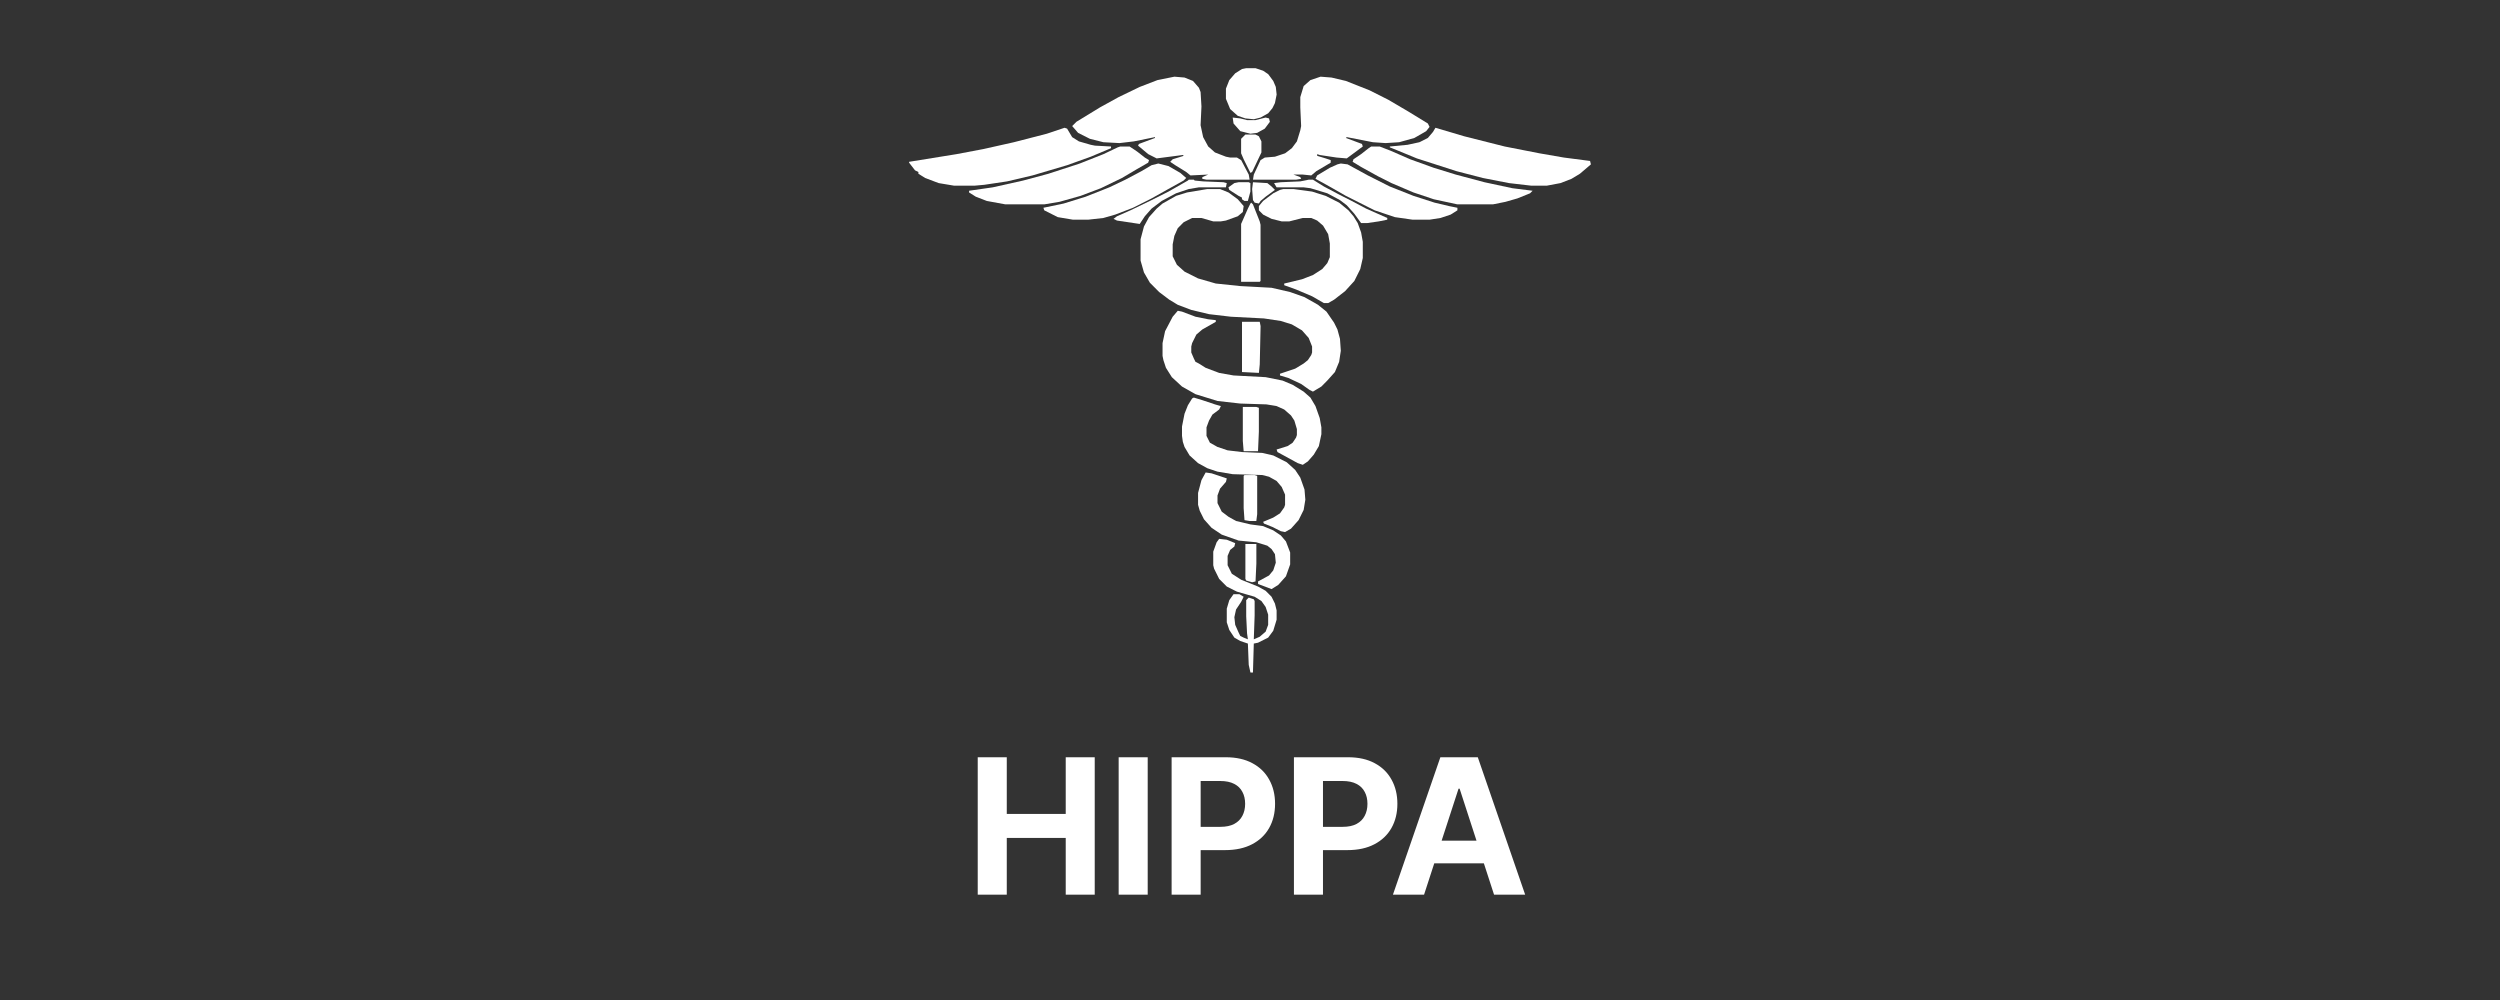
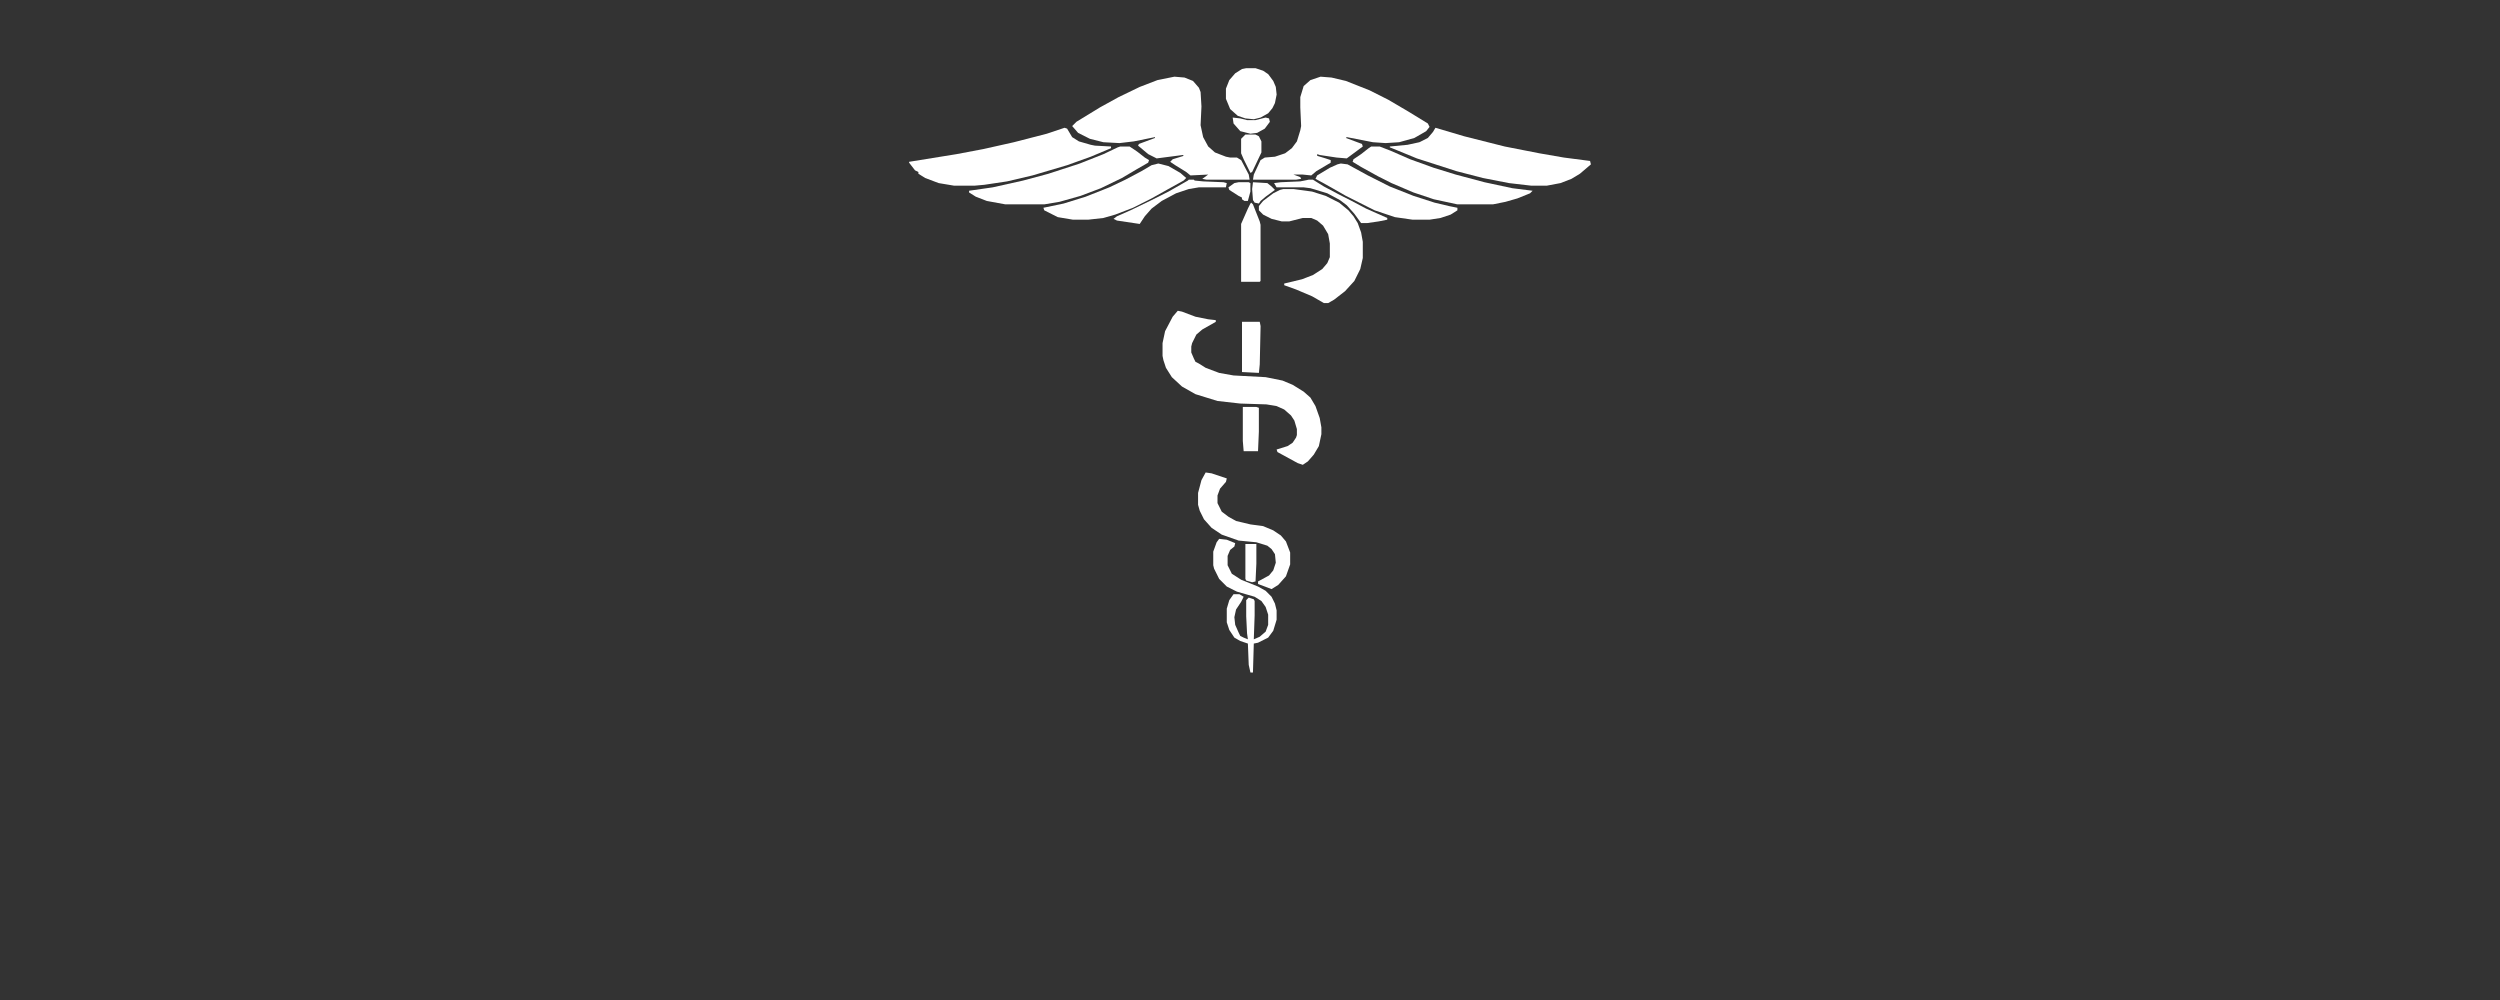
<svg xmlns="http://www.w3.org/2000/svg" width="110" height="44" viewBox="0 0 110 44" fill="none">
  <rect x="0" y="0" width="110" height="44" fill="#333333" stroke="none" />
-   <path d="M43.02 39.365V33.319H44.298V35.814H46.892V33.319H48.168V39.365H46.892V36.868H44.298V39.365H43.02ZM50.499 33.319V39.365H49.221V33.319H50.499ZM51.551 39.365V33.319H53.936C54.395 33.319 54.785 33.407 55.108 33.582C55.431 33.755 55.677 33.996 55.846 34.305C56.017 34.612 56.103 34.967 56.103 35.368C56.103 35.77 56.016 36.124 55.843 36.431C55.67 36.738 55.419 36.977 55.09 37.148C54.764 37.319 54.368 37.405 53.904 37.405H52.384V36.381H53.697C53.943 36.381 54.146 36.338 54.305 36.254C54.467 36.167 54.587 36.048 54.665 35.896C54.746 35.743 54.786 35.567 54.786 35.368C54.786 35.167 54.746 34.992 54.665 34.843C54.587 34.691 54.467 34.574 54.305 34.491C54.144 34.407 53.939 34.364 53.691 34.364H52.829V39.365H51.551ZM56.933 39.365V33.319H59.318C59.777 33.319 60.167 33.407 60.49 33.582C60.813 33.755 61.059 33.996 61.228 34.305C61.399 34.612 61.485 34.967 61.485 35.368C61.485 35.77 61.398 36.124 61.225 36.431C61.052 36.738 60.801 36.977 60.472 37.148C60.146 37.319 59.75 37.405 59.286 37.405H57.766V36.381H59.079C59.325 36.381 59.528 36.338 59.687 36.254C59.849 36.167 59.969 36.048 60.047 35.896C60.128 35.743 60.168 35.567 60.168 35.368C60.168 35.167 60.128 34.992 60.047 34.843C59.969 34.691 59.849 34.574 59.687 34.491C59.526 34.407 59.321 34.364 59.073 34.364H58.211V39.365H56.933ZM62.659 39.365H61.289L63.376 33.319H65.023L67.107 39.365H65.738L64.223 34.701H64.176L62.659 39.365ZM62.573 36.989H65.809V37.986H62.573V36.989Z" fill="white" />
-   <path d="M53.122 8.318H53.68L54.052 8.468L54.461 8.767L54.721 9.067L54.684 9.329L54.461 9.516L53.94 9.704L53.717 9.741H53.383L52.862 9.591H52.453L52.081 9.779L51.821 10.041L51.672 10.378L51.598 10.752V11.277L51.784 11.651L52.119 11.951L52.713 12.25L53.494 12.475L54.572 12.587L55.948 12.662L56.766 12.85L57.398 13.074L57.992 13.411L58.364 13.711L58.699 14.198L58.847 14.497L58.959 14.909L58.996 15.434L58.922 15.921L58.736 16.37L58.401 16.744L58.141 17.007L57.769 17.231L57.62 17.156L57.249 16.894L56.691 16.632L56.319 16.52V16.445L56.989 16.22L57.36 15.995L57.546 15.846L57.695 15.621L57.732 15.509V15.246L57.583 14.872L57.286 14.535L56.84 14.273L56.357 14.123L55.613 14.011L54.163 13.936L53.197 13.823L52.416 13.636L51.821 13.411L51.45 13.187L51.003 12.85L50.594 12.438L50.334 11.988L50.185 11.464V10.528L50.334 9.966L50.557 9.554L50.892 9.179L51.152 8.955L51.747 8.618L52.23 8.468L53.122 8.318Z" fill="white" />
-   <path d="M51.674 3.374L52.12 3.412L52.492 3.562L52.752 3.861L52.826 4.049L52.864 4.685L52.826 5.509L52.938 6.033L53.161 6.445L53.458 6.708L53.942 6.895L54.127 6.932H54.425L54.611 7.045L54.945 7.681L54.983 7.906H53.087L52.901 7.869V7.794L53.161 7.681L52.38 7.719L52.194 7.569L51.711 7.269L51.488 7.12L51.6 7.007L52.083 6.857L52.046 6.82L50.893 6.97L50.522 6.782L50.075 6.408L50.113 6.333L50.819 6.071V6.033L49.889 6.221L49.258 6.296L48.551 6.258L47.956 6.108L47.436 5.846L47.176 5.547L47.362 5.359L48.403 4.723L49.22 4.273L50.15 3.824L50.93 3.524L51.674 3.374Z" fill="white" />
+   <path d="M51.674 3.374L52.12 3.412L52.492 3.562L52.752 3.861L52.826 4.049L52.864 4.685L52.826 5.509L52.938 6.033L53.161 6.445L53.458 6.708L53.942 6.895L54.127 6.932H54.425L54.611 7.045L54.945 7.681L54.983 7.906H53.087L52.901 7.869L53.161 7.681L52.38 7.719L52.194 7.569L51.711 7.269L51.488 7.12L51.6 7.007L52.083 6.857L52.046 6.82L50.893 6.97L50.522 6.782L50.075 6.408L50.113 6.333L50.819 6.071V6.033L49.889 6.221L49.258 6.296L48.551 6.258L47.956 6.108L47.436 5.846L47.176 5.547L47.362 5.359L48.403 4.723L49.22 4.273L50.15 3.824L50.93 3.524L51.674 3.374Z" fill="white" />
  <path d="M58.105 3.374L58.588 3.412L59.22 3.562L60.261 3.974L61.079 4.386L61.971 4.91L62.826 5.434L62.9 5.584L62.752 5.771L62.231 6.071L61.562 6.258L60.967 6.296L60.41 6.258L59.257 6.033L59.22 6.071L59.926 6.333L59.964 6.445L59.257 6.97L58.811 6.932L58.068 6.82L57.956 6.782V6.857L58.328 6.97L58.551 7.045V7.157L57.919 7.531L57.696 7.719L57.324 7.681H56.915L57.213 7.794L57.25 7.869L57.027 7.906H55.131L55.168 7.681L55.465 7.045L55.651 6.932L56.097 6.895L56.544 6.745L56.841 6.52L57.064 6.221L57.213 5.734L57.25 5.547L57.213 4.723V4.273L57.361 3.786L57.659 3.524L58.105 3.374Z" fill="white" />
  <path d="M51.822 13.674L52.007 13.711L52.602 13.936L53.16 14.048L53.494 14.086V14.161L52.9 14.498L52.639 14.722L52.453 15.097L52.416 15.247V15.509L52.528 15.771L52.602 15.921L52.751 15.996L53.048 16.183L53.643 16.408L54.275 16.52L55.688 16.595L56.431 16.745L56.877 16.932L57.361 17.232L57.658 17.494L57.881 17.868L58.067 18.392L58.141 18.804V19.104L58.03 19.628L57.807 20.003L57.546 20.302L57.323 20.452L57.1 20.377L56.208 19.89L56.171 19.778L56.654 19.628L56.877 19.479L57.026 19.254L57.063 19.142V18.879L56.952 18.505L56.803 18.28L56.505 18.018L56.171 17.868L55.725 17.793L54.572 17.756L53.569 17.643L52.602 17.344L52.007 17.007L51.561 16.595L51.301 16.183L51.19 15.846L51.152 15.659V15.097L51.264 14.572L51.598 13.936L51.822 13.674Z" fill="white" />
  <path d="M46.84 5.622L46.952 5.659L47.175 6.034L47.472 6.221L47.993 6.371L48.178 6.408L48.885 6.446V6.52L47.993 6.895L46.952 7.269L45.428 7.719L44.312 7.981L43.309 8.131L42.9 8.168H41.97L41.301 8.056L40.706 7.831L40.409 7.644V7.569L40.26 7.494L40 7.157V7.12L42.082 6.783L43.271 6.558L44.61 6.258L46.059 5.884L46.84 5.622Z" fill="white" />
  <path d="M63.16 5.622L64.424 5.996L66.208 6.446L67.732 6.745L68.81 6.932L69.963 7.082L70 7.232L69.517 7.644L69.145 7.869L68.662 8.056L68.067 8.168H67.361L66.394 8.056L65.242 7.831L64.089 7.532L62.342 6.97L61.524 6.633L61.152 6.483V6.446L61.933 6.371L62.453 6.258L62.825 6.071L63.048 5.809L63.16 5.622Z" fill="white" />
  <path d="M56.469 8.318H56.915L57.733 8.43L58.327 8.618L58.922 8.917L59.331 9.254L59.554 9.516L59.74 9.816L59.889 10.228L59.963 10.64V11.351L59.852 11.838L59.591 12.363L59.182 12.812L58.699 13.187L58.439 13.336H58.253L57.733 13.037L57.026 12.737L56.506 12.55V12.475L57.286 12.288L57.77 12.101L58.179 11.838L58.402 11.576L58.513 11.314V10.715L58.439 10.303L58.216 9.928L57.956 9.704L57.696 9.591H57.324L56.729 9.741H56.394L55.948 9.629L55.577 9.442L55.391 9.254V9.067L55.577 8.842L56.023 8.505L56.32 8.355L56.469 8.318Z" fill="white" />
-   <path d="M52.528 17.493L52.9 17.606L53.458 17.793L53.718 17.868L53.644 18.018L53.346 18.242L53.197 18.505L53.086 18.804V19.179L53.235 19.478L53.569 19.666L54.015 19.815L54.647 19.89L55.539 19.928L56.023 20.04L56.617 20.34L56.989 20.677L57.212 21.014L57.398 21.538L57.435 21.988L57.361 22.437L57.138 22.886L56.803 23.261L56.543 23.411L56.357 23.373L55.986 23.186L55.614 23.036L55.577 22.961L56.023 22.774L56.32 22.587L56.506 22.325L56.543 22.212V21.763L56.395 21.426L56.171 21.164L55.837 20.976L55.539 20.901L54.238 20.864L53.569 20.752L53.123 20.602L52.714 20.377L52.342 20.04L52.119 19.666L52.045 19.441L52.008 19.179V18.767L52.119 18.205L52.268 17.831L52.454 17.531L52.528 17.493Z" fill="white" />
  <path d="M49.293 6.446H49.702L50.036 6.67L50.371 6.932L50.557 7.045L50.52 7.157L49.999 7.457L49.367 7.831L48.438 8.281L47.546 8.618L46.616 8.88L45.947 8.992H44.237L43.419 8.842L42.936 8.655L42.639 8.468V8.393L43.68 8.243L45.018 7.944L46.133 7.644L47.509 7.195L48.55 6.783L49.181 6.483L49.293 6.446Z" fill="white" />
  <path d="M60.334 6.446H60.705L61.188 6.633L62.044 7.007L63.084 7.382L64.051 7.681L65.315 8.018L66.542 8.281L67.434 8.393L67.322 8.505L66.765 8.73L66.244 8.88L65.687 8.992H64.125L63.084 8.767L62.192 8.468L61.226 8.056L60.631 7.756L59.887 7.344L59.516 7.12L59.553 7.007L59.887 6.783L60.222 6.52L60.334 6.446Z" fill="white" />
  <path d="M50.966 7.194L51.412 7.307L51.932 7.606L52.193 7.831L52.081 7.943L51.338 8.355L50.669 8.73L49.851 9.142L49.07 9.442L48.55 9.591L47.88 9.666H47.211L46.542 9.554L45.947 9.254L45.91 9.142L46.802 8.955L47.769 8.655L48.81 8.243L49.516 7.906L50.222 7.532L50.669 7.269L50.966 7.194Z" fill="white" />
  <path d="M58.996 7.194L59.294 7.232L60.186 7.719L61.152 8.206L62.193 8.618L63.123 8.917L63.755 9.067L64.126 9.142V9.254L63.829 9.442L63.383 9.591L62.9 9.666H62.156L61.375 9.554L60.483 9.254L59.219 8.618L58.364 8.131L57.881 7.869L57.955 7.719L58.513 7.382L58.847 7.232L58.996 7.194Z" fill="white" />
  <path d="M53.049 20.789L53.31 20.827L53.979 21.051L53.942 21.201L53.681 21.501L53.57 21.8V22.137L53.756 22.512L54.053 22.737L54.388 22.924L55.02 23.074L55.577 23.149L56.023 23.336L56.358 23.561L56.581 23.823L56.767 24.31V24.834L56.581 25.358L56.246 25.733L55.949 25.92L55.354 25.695V25.583L55.837 25.321L56.023 25.096L56.135 24.759L56.098 24.384L55.949 24.16L55.763 24.01L55.28 23.86L54.499 23.785L53.756 23.523L53.31 23.224L52.975 22.849L52.789 22.474L52.715 22.212V21.688L52.864 21.126L53.049 20.789Z" fill="white" />
  <path d="M53.643 23.71L53.978 23.748L54.349 23.898L54.312 24.047L54.126 24.197L54.015 24.459V24.871L54.201 25.246L54.61 25.508L55.353 25.808L55.688 25.995L55.948 26.257L56.097 26.557L56.171 26.856V27.268L56.022 27.755L55.799 28.055L55.353 28.279L55.167 28.317L55.13 29.59H55.019L54.944 29.253L54.907 28.317L54.572 28.204L54.312 28.055L54.089 27.718L53.978 27.381V26.781L54.089 26.407L54.275 26.145H54.535L54.721 26.257L54.61 26.482L54.386 26.819L54.312 27.156L54.349 27.493L54.498 27.83L54.572 27.98L54.721 28.055L54.907 28.13L54.87 27.867L54.833 27.118V26.407L54.944 26.294L55.167 26.369L55.204 26.444V27.081L55.167 28.13L55.427 28.017L55.688 27.793L55.799 27.493V27.044L55.688 26.706L55.502 26.444L55.204 26.257L54.424 26.032L53.978 25.808L53.643 25.471L53.42 25.021L53.383 24.871V24.272L53.532 23.86L53.643 23.71Z" fill="white" />
  <path d="M54.834 3H55.242L55.577 3.112L55.8 3.262L56.023 3.562L56.135 3.824L56.172 4.161L56.097 4.535L55.986 4.76L55.8 4.985L55.466 5.172L55.168 5.247L54.796 5.21L54.462 5.097L54.127 4.798L53.941 4.348V3.899L54.09 3.524L54.35 3.225L54.648 3.037L54.834 3Z" fill="white" />
  <path d="M55.056 8.917L55.13 8.992L55.427 9.741L55.464 9.891V12.363L55.427 12.4H54.609V9.853L54.907 9.179L55.018 8.955L55.056 8.917Z" fill="white" />
  <path d="M54.648 14.16H55.429L55.466 14.348L55.429 16.033L55.392 16.407L54.648 16.37V14.16Z" fill="white" />
  <path d="M52.305 7.906H52.528L52.565 7.944L52.937 7.981L53.829 8.018L53.977 8.056L53.94 8.243H52.751L52.305 8.318L51.747 8.505L51.115 8.842L50.669 9.179L50.372 9.516L50.148 9.854L49.145 9.704L48.996 9.629L49.145 9.516L49.74 9.254L50.669 8.805L51.413 8.43L52.267 7.944L52.305 7.906Z" fill="white" />
  <path d="M57.583 7.906H57.769L58.252 8.206L58.958 8.58L59.404 8.805L60.111 9.179L61.04 9.591V9.666L60.668 9.741L60.148 9.816H59.888L59.59 9.404L59.256 9.03L58.958 8.805L58.401 8.505L57.657 8.281L57.36 8.243H56.17L56.059 8.056L56.356 8.018L57.211 7.981L57.583 7.906Z" fill="white" />
  <path d="M54.684 17.905H55.278L55.39 17.943V18.991L55.353 19.853H54.721L54.684 19.403V17.905Z" fill="white" />
-   <path d="M54.758 20.902H55.204L55.316 20.939V22.624L55.278 22.924H54.981L54.758 22.886L54.721 22.362V20.939L54.758 20.902Z" fill="white" />
  <path d="M54.795 5.921H55.241L55.39 5.996L55.502 6.221V6.708L55.093 7.569L55.018 7.606L54.721 7.007L54.609 6.745V6.108L54.795 5.921Z" fill="white" />
  <path d="M54.797 23.935H55.28V24.796L55.243 25.583L55.094 25.62L54.834 25.545L54.797 25.471V23.935Z" fill="white" />
  <path d="M54.238 5.172L54.573 5.21L54.87 5.285H55.242L55.688 5.172L55.837 5.21L55.874 5.36L55.651 5.659L55.316 5.846L55.019 5.884L54.573 5.771L54.276 5.434L54.238 5.172Z" fill="white" />
  <path d="M55.131 8.018L55.763 8.056L55.949 8.206L56.097 8.355L55.688 8.655L55.465 8.842L55.391 8.955L55.205 8.917L55.131 8.805L55.094 8.318L55.131 8.018Z" fill="white" />
  <path d="M54.497 8.018H54.943L55.017 8.056V8.43L54.906 8.842H54.757L54.646 8.767V8.693L54.497 8.618L54.088 8.355L54.051 8.243L54.311 8.056L54.497 8.018Z" fill="white" />
</svg>